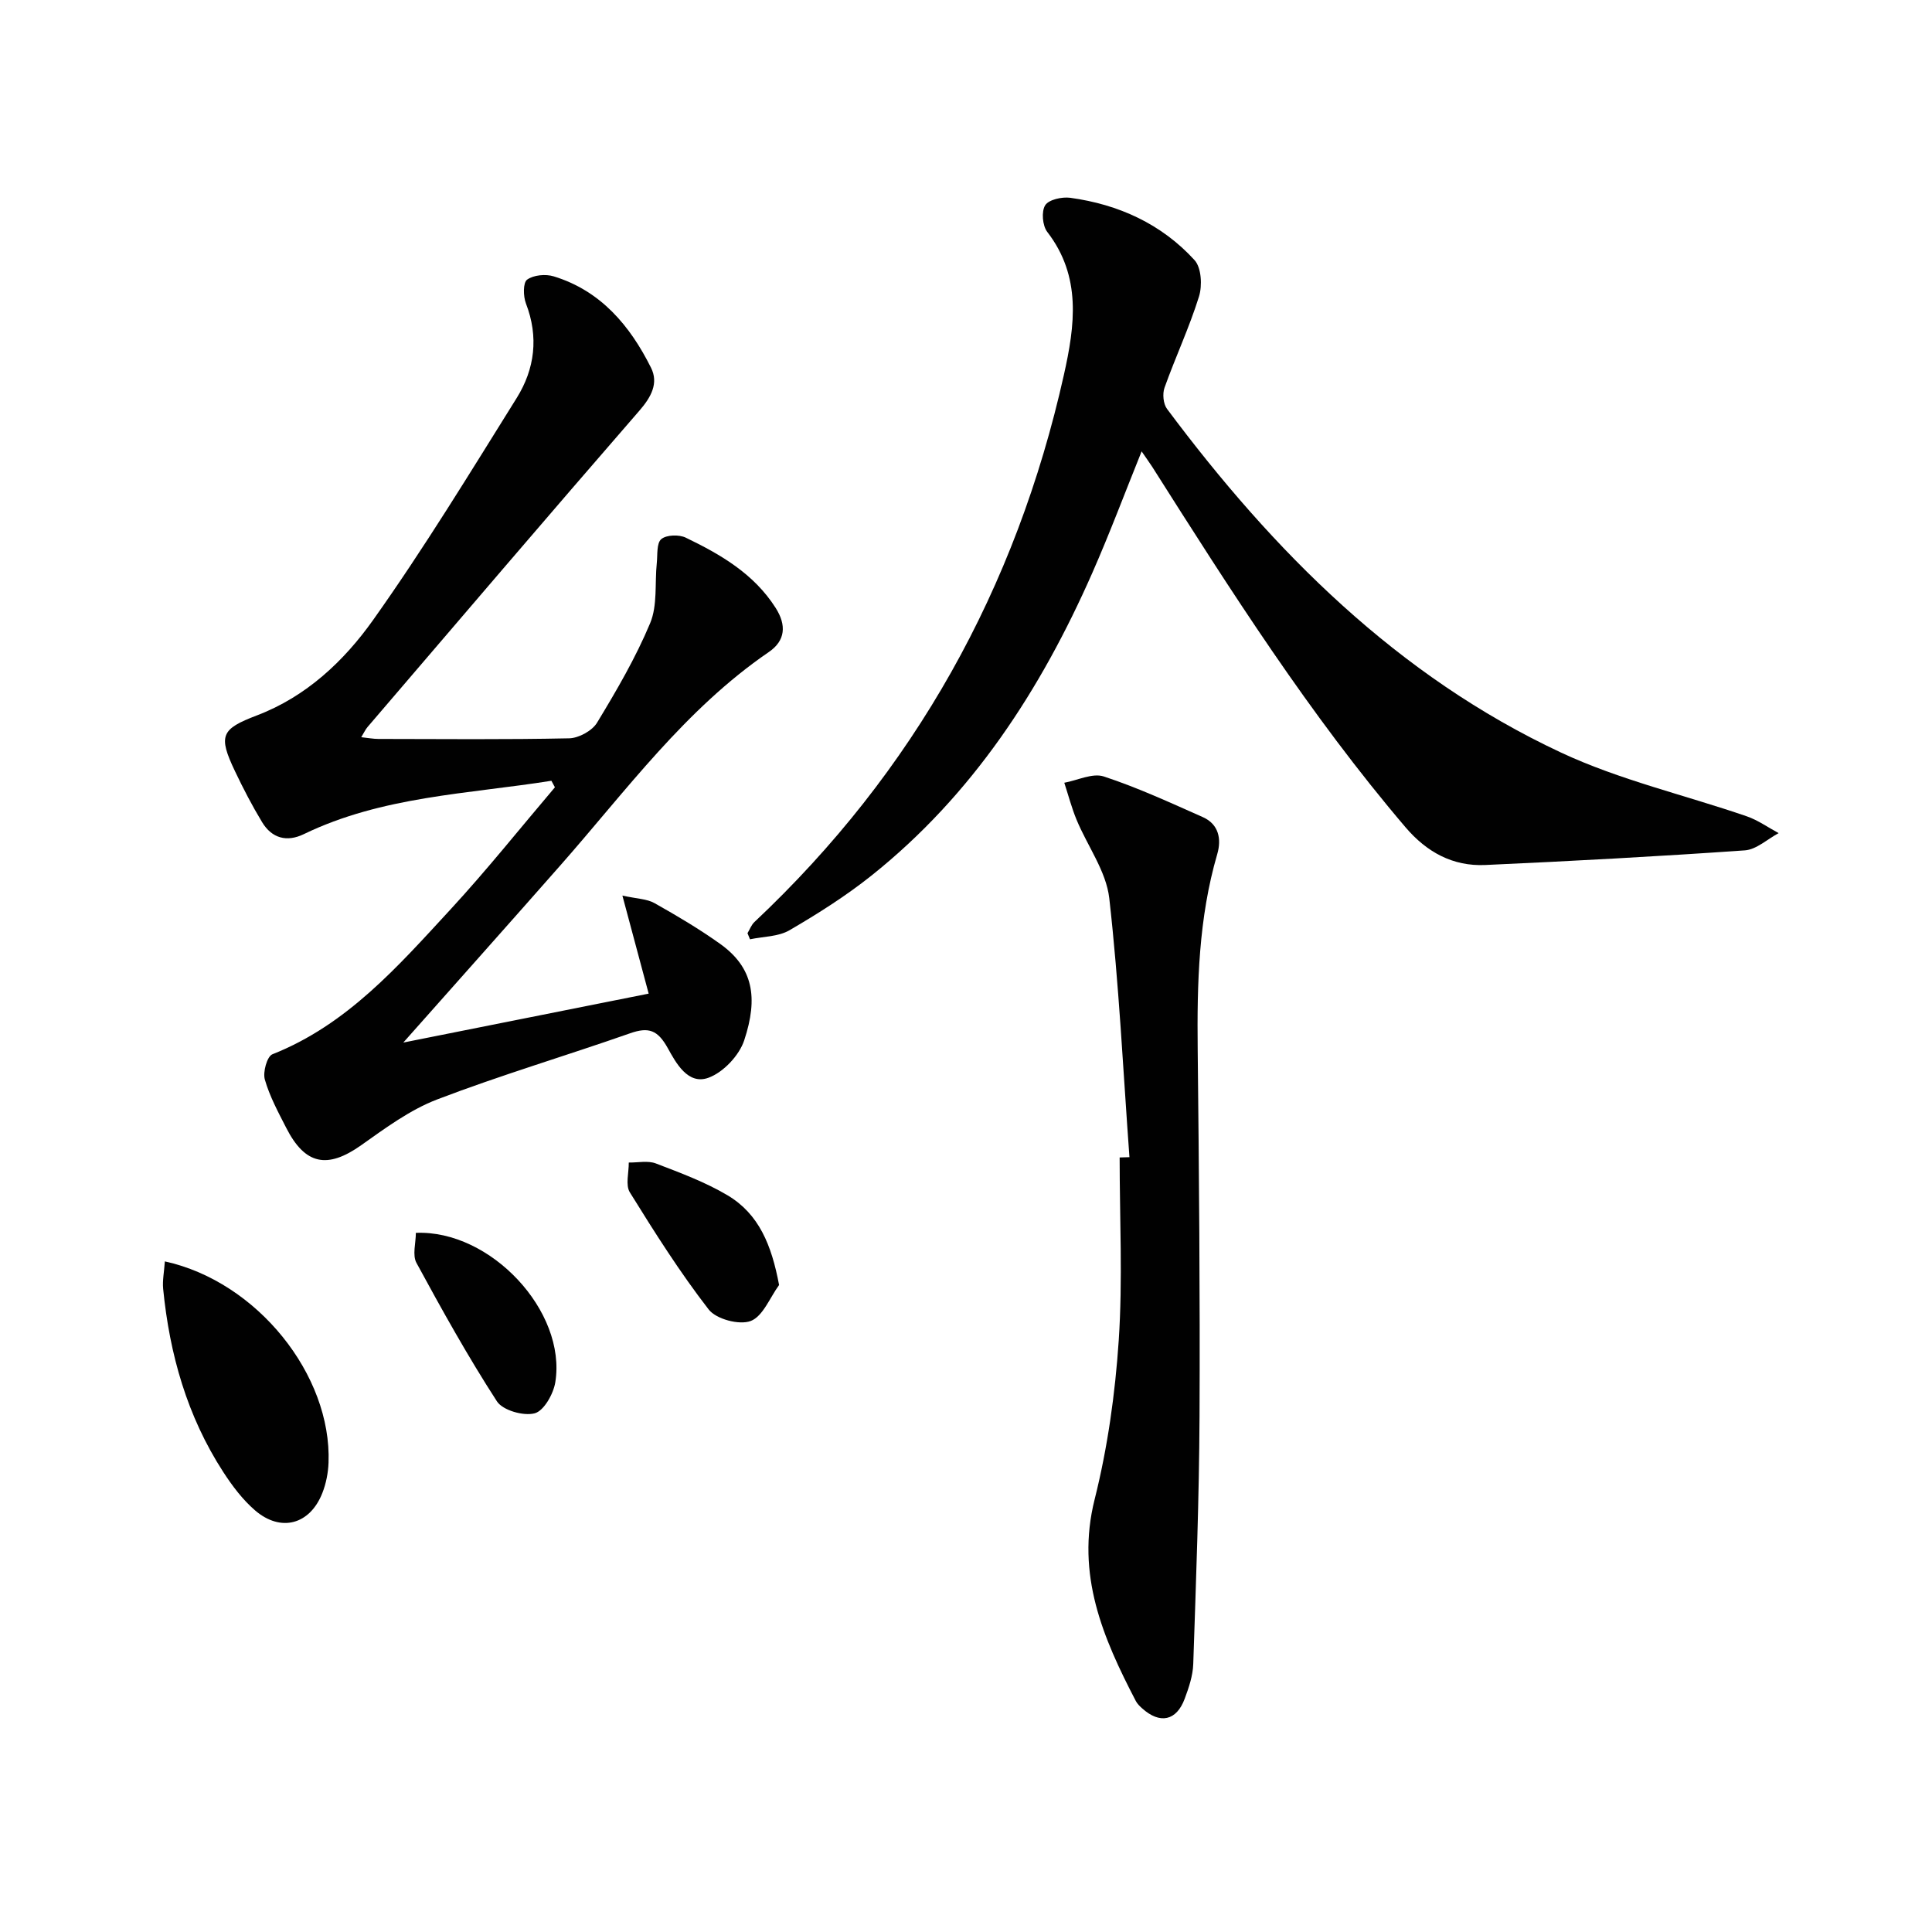
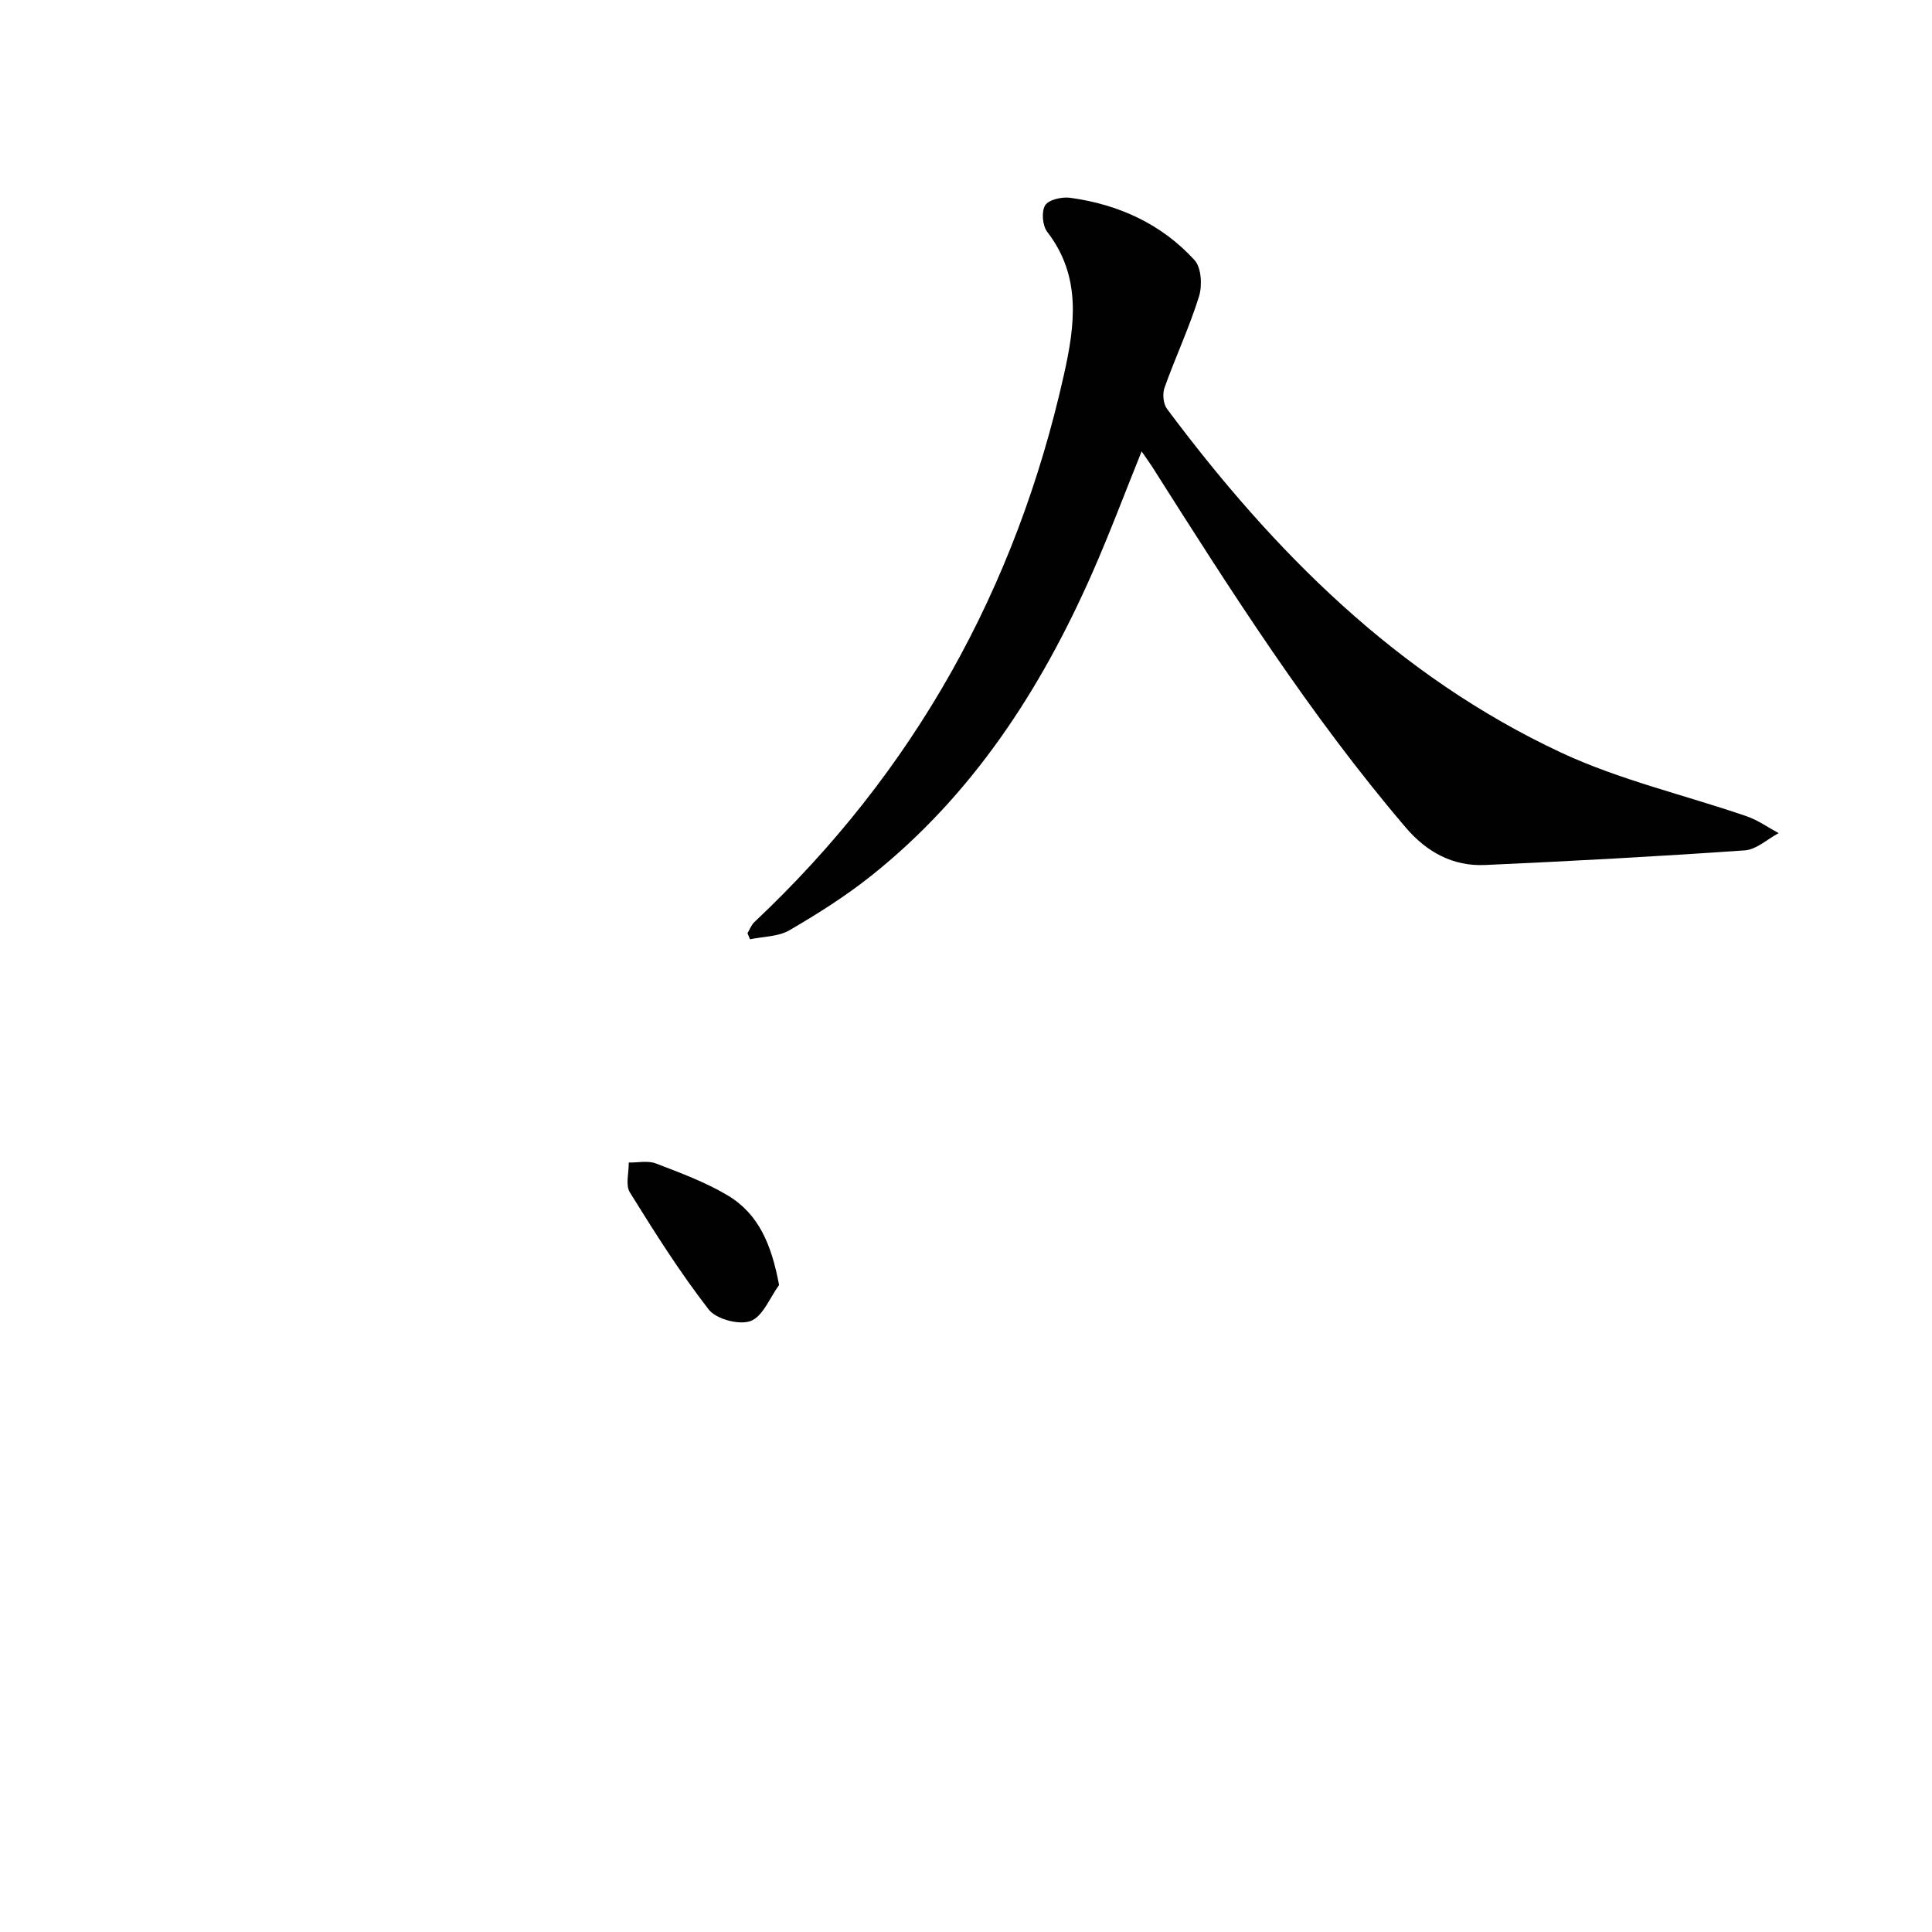
<svg xmlns="http://www.w3.org/2000/svg" enable-background="new 0 0 400 400" viewBox="0 0 400 400">
  <g fill="#010101">
-     <path d="m114.16 161.65c-17.28 2.75-35.02 3.19-51.26 11.05-3.53 1.71-6.62.85-8.63-2.47-2.06-3.4-3.9-6.95-5.61-10.54-3.54-7.42-2.88-8.75 4.55-11.58 10.18-3.88 17.99-11.23 24.02-19.72 10.56-14.87 20.07-30.49 29.74-45.98 3.76-6.02 4.59-12.66 1.92-19.58-.57-1.48-.62-4.3.24-4.93 1.33-.97 3.84-1.2 5.52-.68 9.73 2.98 15.78 10.2 20.13 18.9 1.62 3.23.03 6.12-2.44 8.95-18.87 21.72-37.54 43.62-56.26 65.47-.41.48-.67 1.07-1.29 2.09 1.44.15 2.5.36 3.56.36 13.16.02 26.33.15 39.48-.13 2-.04 4.77-1.56 5.78-3.23 4.04-6.66 8.01-13.46 11-20.62 1.54-3.69.94-8.26 1.37-12.42.18-1.73-.07-4.12.93-4.97 1.06-.9 3.68-.98 5.08-.3 7.22 3.48 14.11 7.48 18.6 14.54 2.27 3.57 2.04 6.77-1.42 9.14-17.32 11.85-29.51 28.68-43.12 44.13-10.54 11.97-21.15 23.87-32.55 36.72 17.32-3.46 33.75-6.73 50.8-10.13-1.78-6.66-3.46-12.92-5.44-20.3 3.03.67 5.08.68 6.64 1.56 4.63 2.6 9.21 5.32 13.53 8.39 6.89 4.89 8 11.12 5.05 20.02-1.04 3.14-4.31 6.61-7.38 7.74-4.29 1.59-6.79-3.15-8.44-6.12-2.09-3.76-3.96-4.43-7.8-3.08-13.29 4.66-26.82 8.67-39.96 13.7-5.63 2.16-10.73 5.94-15.73 9.48-6.98 4.93-11.59 4.09-15.51-3.6-1.66-3.25-3.44-6.53-4.43-10.01-.44-1.53.46-4.78 1.56-5.22 15.48-6.12 26.04-18.25 36.86-29.97 7.52-8.15 14.45-16.85 21.64-25.31-.23-.45-.48-.9-.73-1.35z" />
-     <path d="m236.36 93.45c-3.49 8.65-6.62 17.01-10.21 25.16-10.66 24.2-24.79 45.97-45.71 62.66-5.31 4.23-11.12 7.91-16.99 11.33-2.3 1.34-5.42 1.29-8.17 1.87-.17-.42-.35-.84-.52-1.26.47-.78.8-1.72 1.44-2.32 33.1-31.13 54.18-69.05 64.07-113.29 2.28-10.2 3.69-20.34-3.45-29.59-.99-1.29-1.24-4.23-.42-5.52.74-1.17 3.48-1.77 5.18-1.54 10 1.37 18.9 5.41 25.74 12.91 1.42 1.56 1.62 5.27.92 7.53-2 6.41-4.88 12.55-7.14 18.88-.45 1.27-.26 3.35.52 4.39 22.06 29.57 47.7 55.3 81.55 71.14 12.21 5.71 25.65 8.79 38.48 13.21 2.32.8 4.4 2.3 6.6 3.48-2.33 1.24-4.6 3.4-7 3.57-17.9 1.25-35.82 2.22-53.75 3.03-6.71.3-12.11-2.66-16.51-7.82-19.82-23.26-36.16-48.94-52.46-74.66-.62-.94-1.29-1.87-2.17-3.16z" />
-     <path d="m233.84 239.58c-1.31-17.89-2.16-35.82-4.18-53.63-.64-5.58-4.51-10.78-6.76-16.21-1.03-2.48-1.71-5.11-2.55-7.68 2.75-.5 5.85-2.07 8.18-1.3 7 2.3 13.75 5.42 20.51 8.42 3.29 1.46 3.89 4.54 2.98 7.65-3.87 13.25-4.2 26.81-4.05 40.47.27 25.31.5 50.63.38 75.94-.08 17.09-.73 34.18-1.3 51.27-.08 2.42-.91 4.88-1.77 7.19-1.7 4.6-5.14 5.31-8.82 1.99-.49-.44-1-.94-1.3-1.51-6.81-13.09-12.44-26.16-8.53-41.74 2.69-10.72 4.25-21.87 4.99-32.91.84-12.58.19-25.26.19-37.89.68-.02 1.36-.04 2.03-.06z" />
-     <path d="m34.13 261.16c19.13 4.18 34.57 23.55 33.89 41.68-.08 2.11-.51 4.31-1.28 6.27-2.57 6.54-8.59 8.19-13.93 3.6-2.59-2.23-4.75-5.11-6.62-8-7.45-11.51-11.08-24.33-12.41-37.86-.17-1.72.2-3.48.35-5.69z" />
-     <path d="m86.1 255.25c15.47-.65 31.24 16.25 28.87 30.93-.39 2.42-2.37 5.93-4.27 6.43-2.32.61-6.61-.61-7.82-2.48-6-9.27-11.38-18.94-16.65-28.65-.89-1.62-.13-4.14-.13-6.23z" />
+     <path d="m236.36 93.45c-3.49 8.65-6.62 17.01-10.21 25.16-10.66 24.2-24.79 45.97-45.71 62.66-5.31 4.23-11.12 7.91-16.99 11.33-2.3 1.34-5.42 1.29-8.17 1.87-.17-.42-.35-.84-.52-1.26.47-.78.8-1.72 1.44-2.32 33.1-31.13 54.18-69.05 64.07-113.29 2.28-10.2 3.69-20.34-3.45-29.59-.99-1.29-1.24-4.23-.42-5.52.74-1.17 3.48-1.77 5.18-1.54 10 1.37 18.9 5.41 25.74 12.91 1.42 1.56 1.62 5.27.92 7.53-2 6.41-4.88 12.55-7.14 18.88-.45 1.27-.26 3.35.52 4.39 22.06 29.57 47.7 55.3 81.55 71.14 12.21 5.71 25.65 8.79 38.48 13.21 2.32.8 4.4 2.3 6.6 3.48-2.33 1.24-4.6 3.4-7 3.57-17.9 1.25-35.82 2.22-53.75 3.03-6.71.3-12.11-2.66-16.51-7.82-19.82-23.26-36.16-48.94-52.46-74.66-.62-.94-1.29-1.87-2.17-3.16" />
    <path d="m161.3 266.05c-1.91 2.61-3.35 6.49-5.88 7.45-2.36.89-7.14-.38-8.69-2.38-5.96-7.69-11.19-15.97-16.33-24.26-.94-1.52-.19-4.09-.22-6.17 1.88.03 3.96-.44 5.61.19 5.06 1.94 10.22 3.85 14.85 6.6 6.49 3.87 9.11 10.29 10.66 18.57z" />
  </g>
</svg>